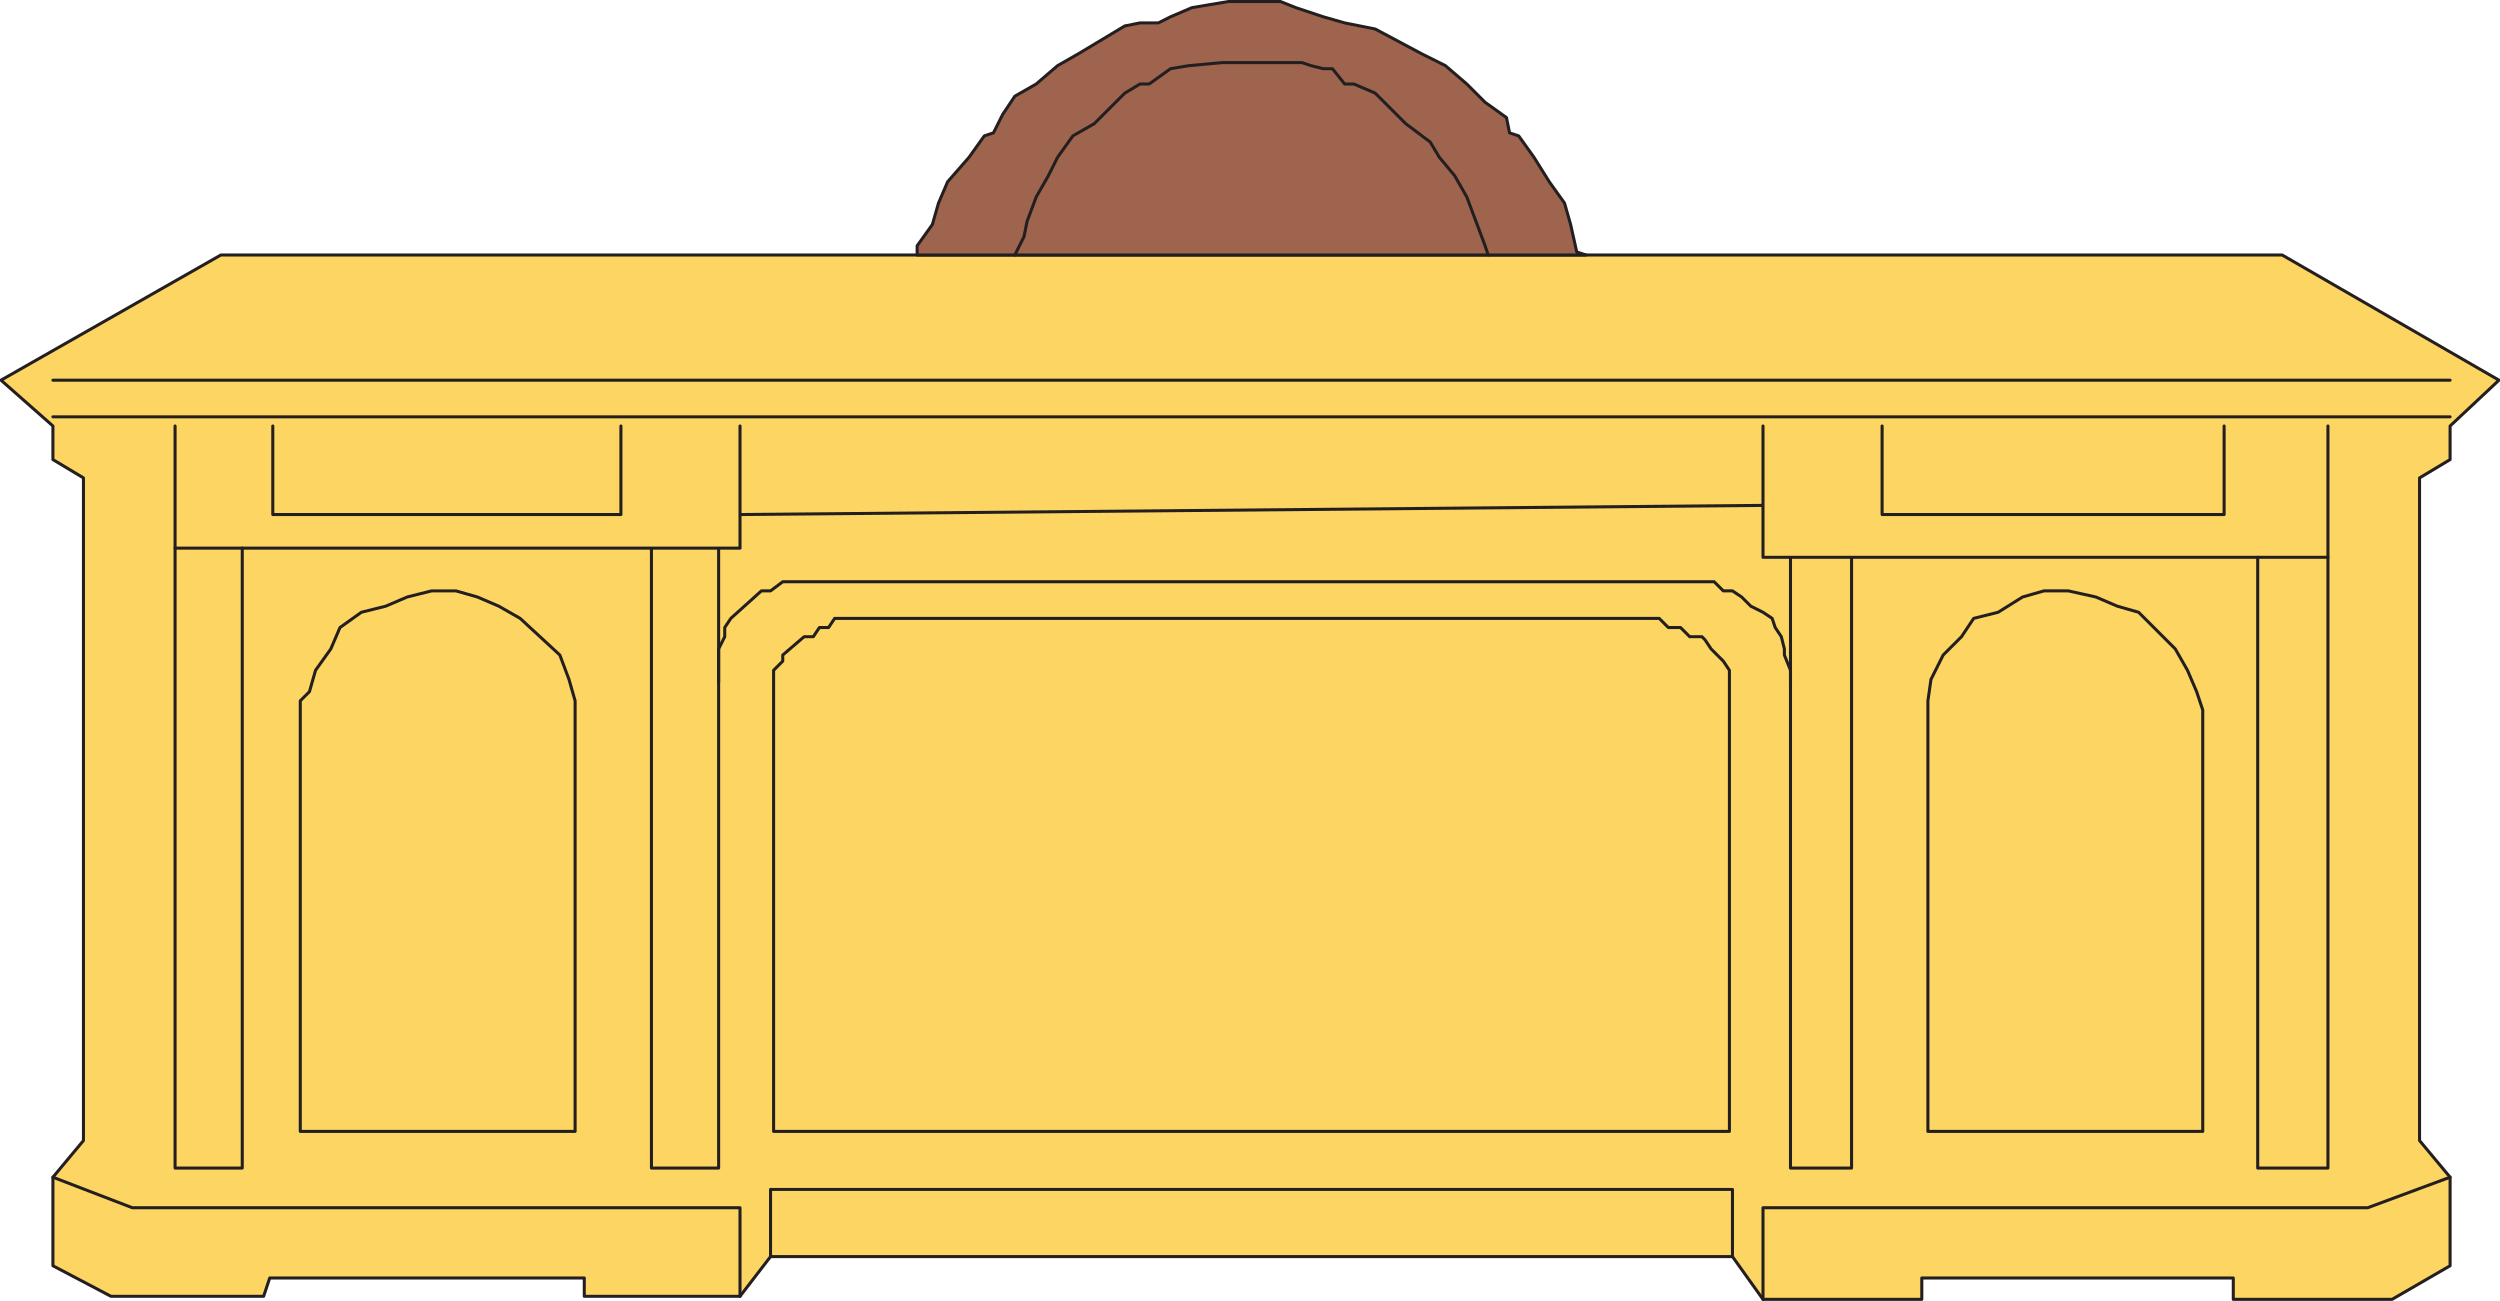
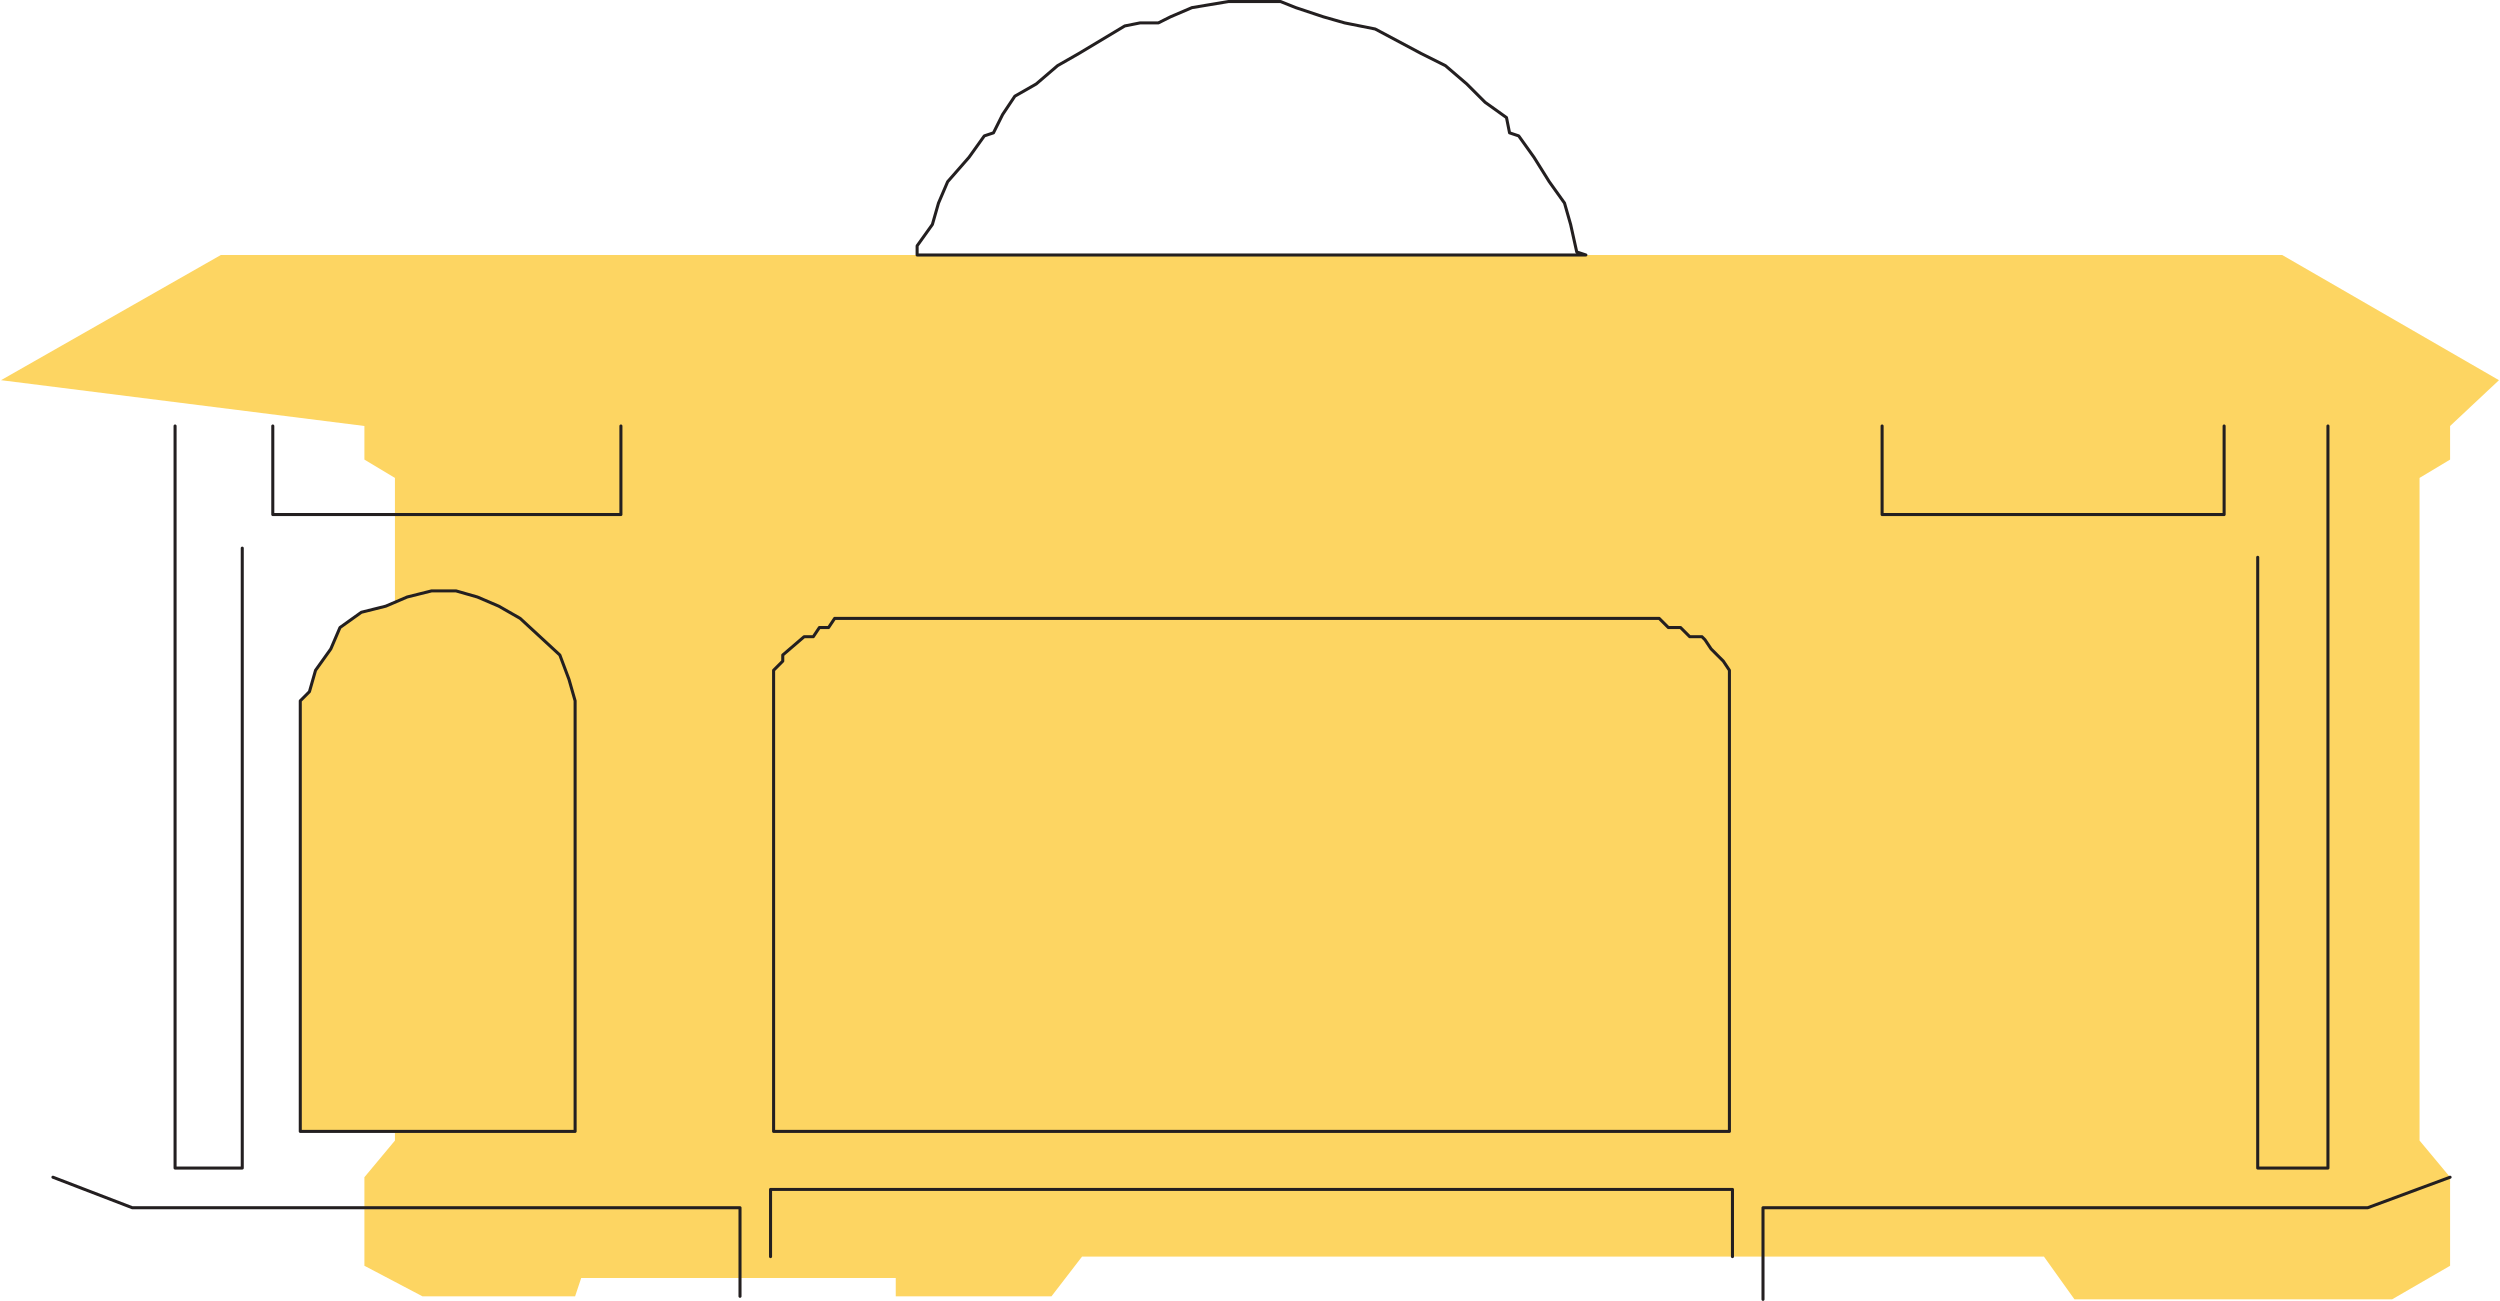
<svg xmlns="http://www.w3.org/2000/svg" width="614.005" height="319.5">
-   <path fill="#fdd562" fill-rule="evenodd" d="m560.498 62.625 53.25 30.75-12 11.25v8.25l-7.5 4.5v162.75l7.5 9v21.75l-14.25 8.25h-39v-5.25h-76.5v5.25h-39l-7.5-10.5h-236.25l-7.5 9.75h-38.25v-4.5h-77.25l-1.5 4.5h-37.5l-14.25-7.5v-21.75l7.5-9v-162.75l-7.5-4.5v-8.25L.248 93.375l54-30.75h506.25" />
-   <path fill="none" stroke="#231f20" stroke-linecap="round" stroke-linejoin="round" stroke-miterlimit="10" stroke-width=".75" d="m560.498 62.625 53.25 30.75-12 11.25v8.25l-7.5 4.5v162.75l7.5 9v21.75l-14.25 8.25h-39v-5.25h-76.5v5.25h-39l-7.5-10.5h-236.25l-7.5 9.75h-38.25v-4.5h-77.25l-1.5 4.5h-37.5l-14.25-7.5v-21.75l7.5-9v-162.75l-7.5-4.5v-8.25L.248 93.375l54-30.75Zm41.25 30.75H12.998m588.75 9H12.998" />
+   <path fill="#fdd562" fill-rule="evenodd" d="m560.498 62.625 53.25 30.75-12 11.25v8.25l-7.5 4.5v162.75l7.5 9v21.75l-14.25 8.25h-39v-5.25v5.25h-39l-7.5-10.5h-236.25l-7.5 9.75h-38.25v-4.5h-77.25l-1.5 4.5h-37.5l-14.25-7.5v-21.75l7.5-9v-162.75l-7.5-4.5v-8.25L.248 93.375l54-30.75h506.25" />
  <path fill="none" stroke="#231f20" stroke-linecap="round" stroke-linejoin="round" stroke-miterlimit="10" stroke-width=".75" d="M66.998 104.625v21.75h85.5v-21.75m393.75 0v21.75h-84v-21.75m-419.25 0v182.25h16.5v-152.25m512.25-30v182.25h-17.25v-150" />
-   <path fill="none" stroke="#231f20" stroke-linecap="round" stroke-linejoin="round" stroke-miterlimit="10" stroke-width=".75" d="M42.998 134.625h138.75v-30m390 32.25h-138.75v-32.25m-273 30v152.25h16.5v-152.25m278.25 2.25v150h-15v-150m-6.75-12.75-251.25 2.25" />
  <path fill="#fdd562" fill-rule="evenodd" d="M73.748 172.125v105.75h67.5v-105.75l-1.5-5.25-2.25-6-9.75-9-5.25-3-5.25-2.25-5.25-1.5h-6l-6 1.5-5.25 2.25-6 1.5-5.25 3.75-2.25 5.25-3.75 5.25-1.5 5.25-2.25 2.25" />
  <path fill="none" stroke="#231f20" stroke-linecap="round" stroke-linejoin="round" stroke-miterlimit="10" stroke-width=".75" d="M73.748 172.125v105.75h67.5v-105.75l-1.5-5.25-2.25-6-9.75-9-5.25-3-5.25-2.25-5.25-1.5h-6l-6 1.5-5.25 2.25-6 1.5-5.25 3.75-2.25 5.25-3.75 5.25-1.5 5.25zm0 0" />
  <path fill="#fdd562" fill-rule="evenodd" d="M540.998 174.375v103.5h-67.5v-105.75l.75-5.25 3-6 4.5-4.5 3-4.5 6-1.5 6-3.75 5.25-1.5h6l6.75 1.5 5.25 2.25 5.25 1.5 9 9 3 5.25 2.25 5.25 1.5 4.5" />
-   <path fill="none" stroke="#231f20" stroke-linecap="round" stroke-linejoin="round" stroke-miterlimit="10" stroke-width=".75" d="M540.998 174.375v103.5h-67.5v-105.75l.75-5.25 3-6 4.5-4.5 3-4.5 6-1.5 6-3.75 5.25-1.5h6l6.75 1.5 5.25 2.25 5.25 1.5 9 9 3 5.25 2.25 5.25zm-101.25-6.75v-3l-1.5-3.75v-1.5l-.75-3-1.5-2.25-.75-2.25-2.25-1.5-3-1.5-2.25-2.25-2.25-1.5h-2.25l-2.25-2.25h-228.75l-3 2.25h-2.25l-7.5 6.75-1.5 2.25v2.25l-1.5 3v8.25" />
  <path fill="none" stroke="#231f20" stroke-linecap="round" stroke-linejoin="round" stroke-miterlimit="10" stroke-width=".75" d="M307.748 277.875h117v-113.25l-1.5-2.25-3-3-1.5-2.25-.75-.75h-3l-2.25-2.25h-3l-2.25-2.25h-202.5l-1.5 2.25h-2.25l-1.5 2.25h-2.25l-5.25 4.5v1.5l-2.25 2.25v113.25h117.75m-294.75 11.25 19.5 7.5h149.25v21.75m420-29.25-20.25 7.5h-148.5v22.5m-7.5-10.5v-16.5h-236.25v16.5" />
-   <path fill="#9e644e" fill-rule="evenodd" d="m387.248 61.875-1.5-6.75-1.5-5.25-3.75-5.25-3.75-6-3.75-5.25-2.25-.75-.75-3.75-5.25-3.75-4.5-4.5-5.25-4.5-6-3-11.25-6-7.5-1.5-5.25-1.5-6.75-2.25-3.75-1.5h-12.75l-9 1.5-5.25 2.25-3 1.5h-4.5l-3.75.75-11.25 6.75-5.25 3-5.25 4.5-5.25 3-3 4.5-2.25 4.5-2.25.75-3.75 5.25-5.25 6-2.25 5.25-1.5 5.25-3.75 5.25v2.25h164.25l-2.25-.75" />
  <path fill="none" stroke="#231f20" stroke-linecap="round" stroke-linejoin="round" stroke-miterlimit="10" stroke-width=".75" d="m387.248 61.875-1.5-6.75-1.5-5.25-3.75-5.25-3.75-6-3.75-5.25-2.25-.75-.75-3.75-5.25-3.75-4.5-4.5-5.25-4.5-6-3-11.25-6-7.5-1.5-5.25-1.5-6.75-2.25-3.75-1.5h-12.75l-9 1.5-5.25 2.25-3 1.5h-4.5l-3.75.75-11.25 6.75-5.25 3-5.25 4.5-5.25 3-3 4.5-2.25 4.5-2.25.75-3.75 5.25-5.25 6-2.25 5.25-1.5 5.25-3.75 5.25v2.25h164.25zm0 0" />
-   <path fill="none" stroke="#231f20" stroke-linecap="round" stroke-linejoin="round" stroke-miterlimit="10" stroke-width=".75" d="m365.498 62.625-.75-2.25-4.5-12-3-5.25-3.75-4.5-2.25-3.75-6-4.5-7.5-7.5-5.25-2.25h-2.25l-3-3.75h-2.25l-3-.75-2.25-.75h-19.5l-8.25.75-4.5.75-5.25 3.75h-2.25l-3.75 2.25-7.5 7.5-5.25 3-3.75 5.25-2.25 4.5-3 5.25-2.25 6-.75 3.75-2.25 4.5" />
</svg>